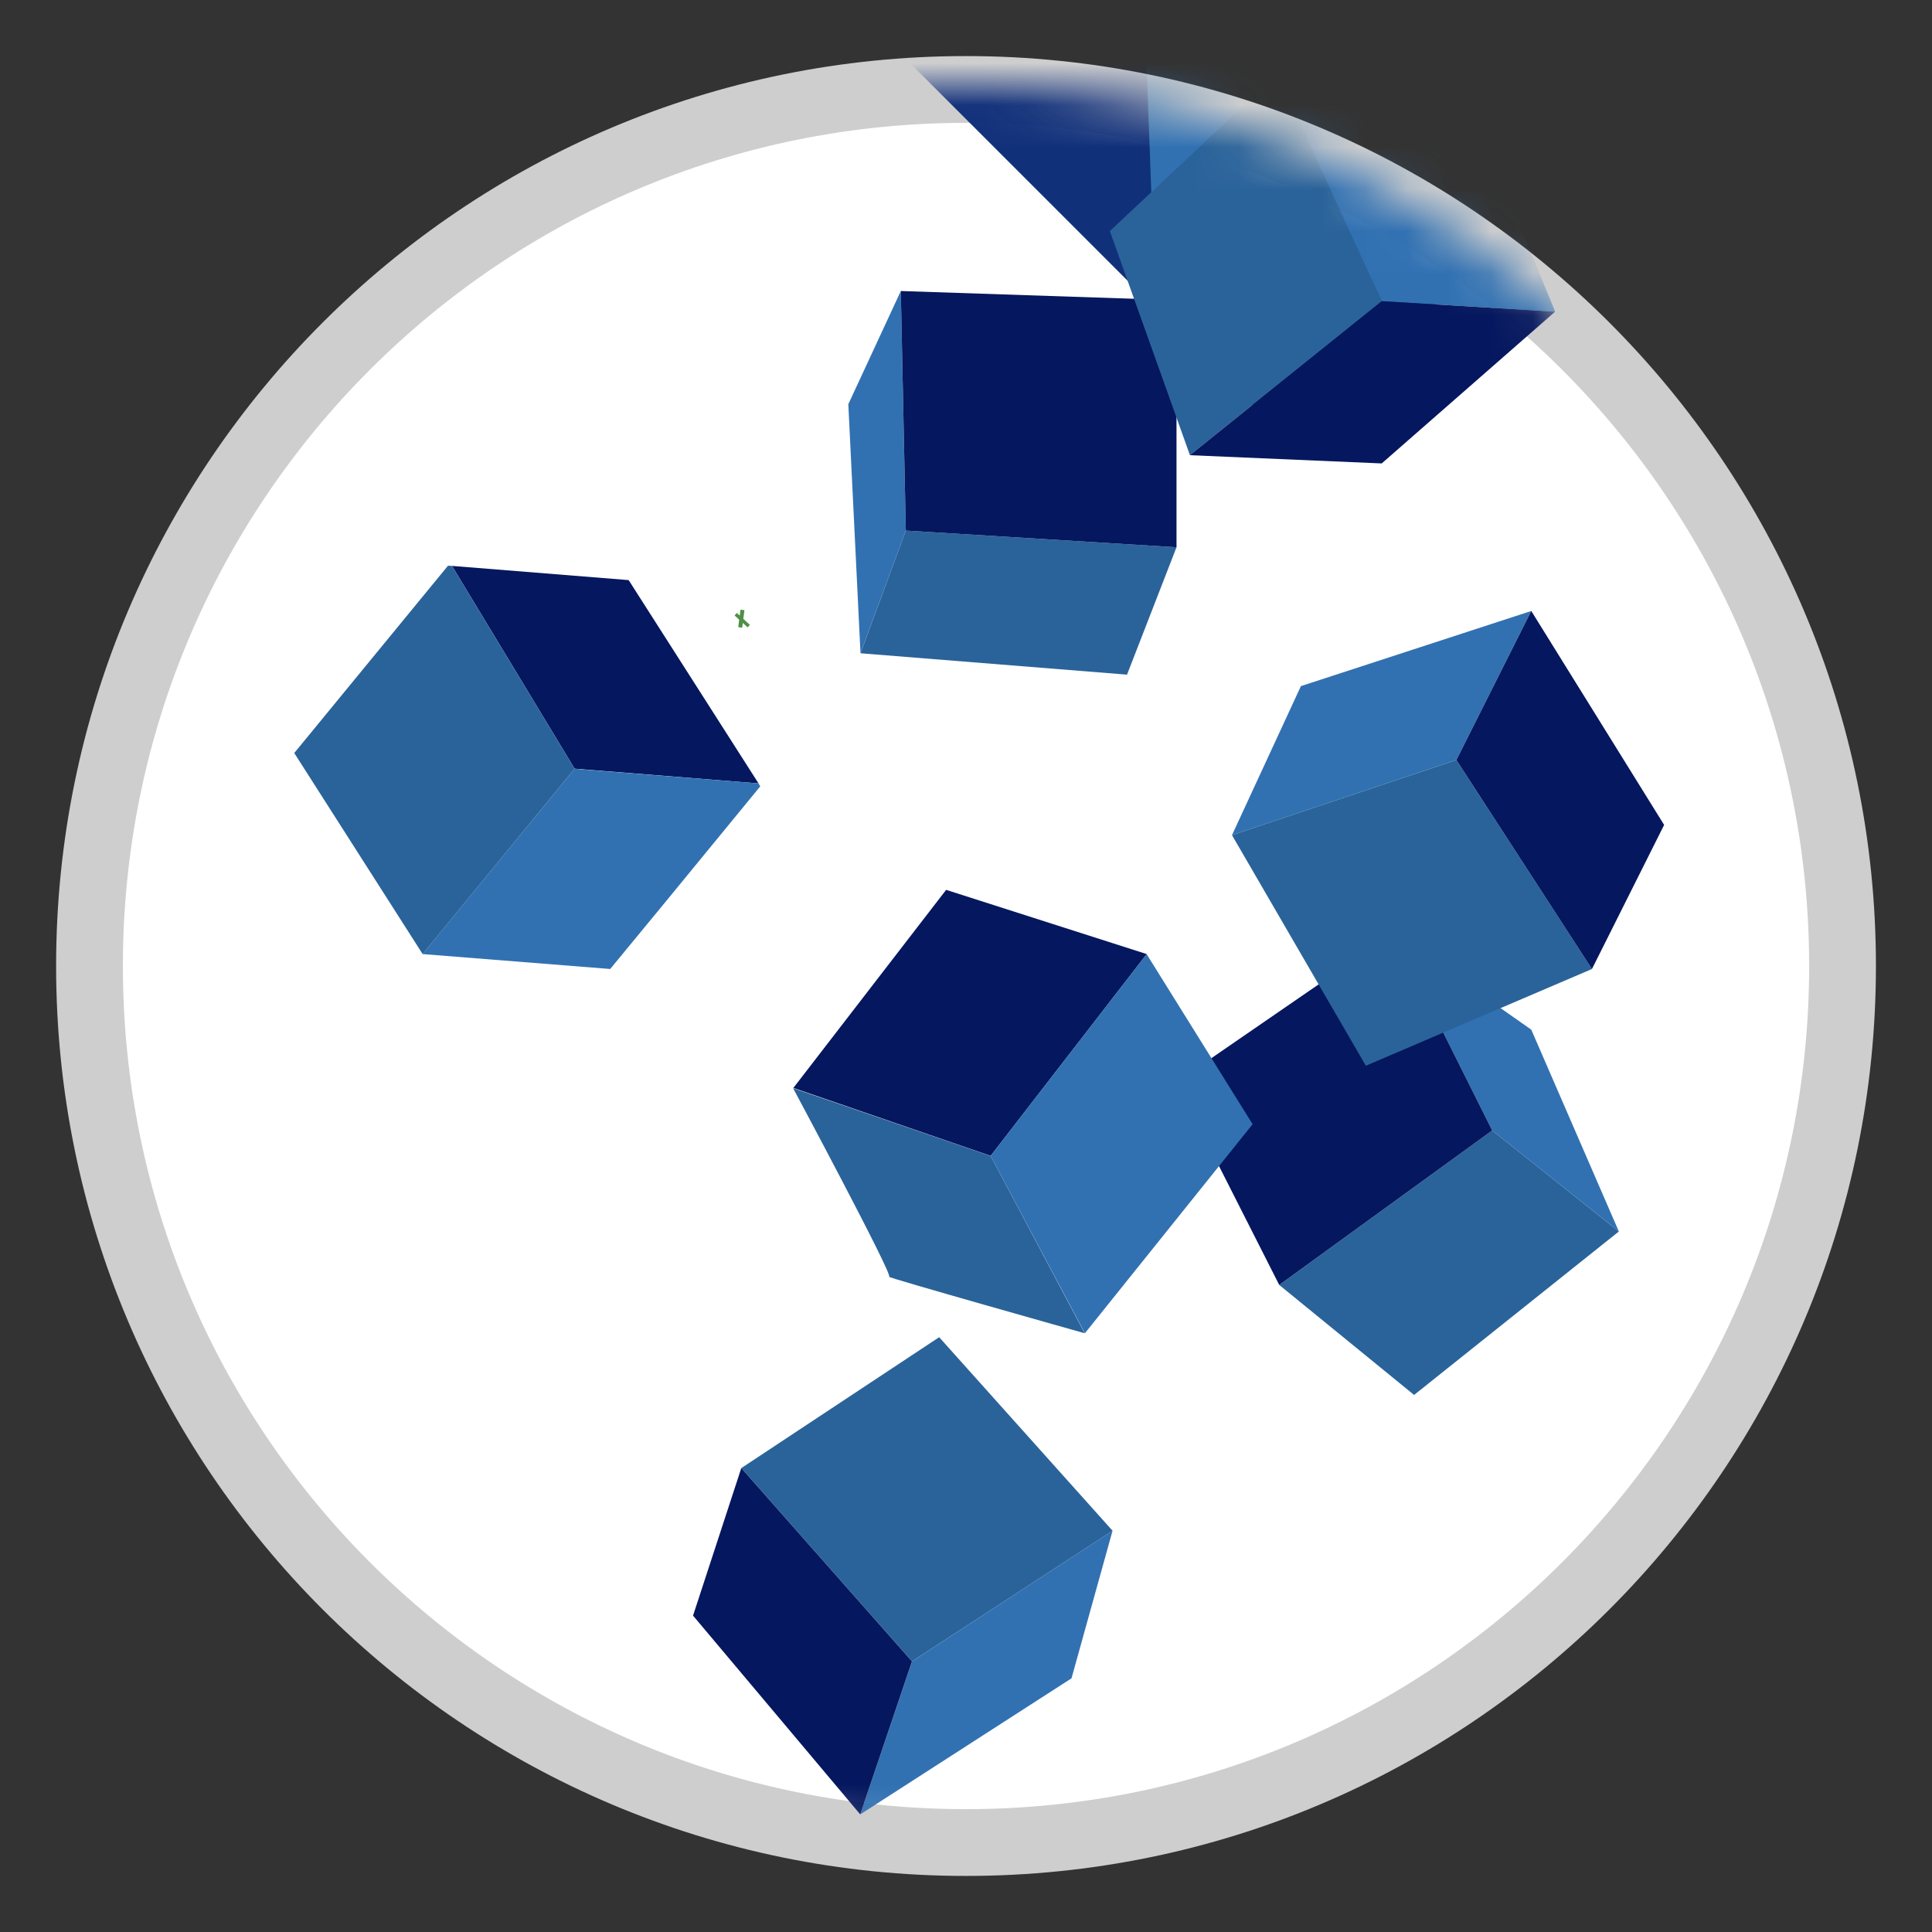
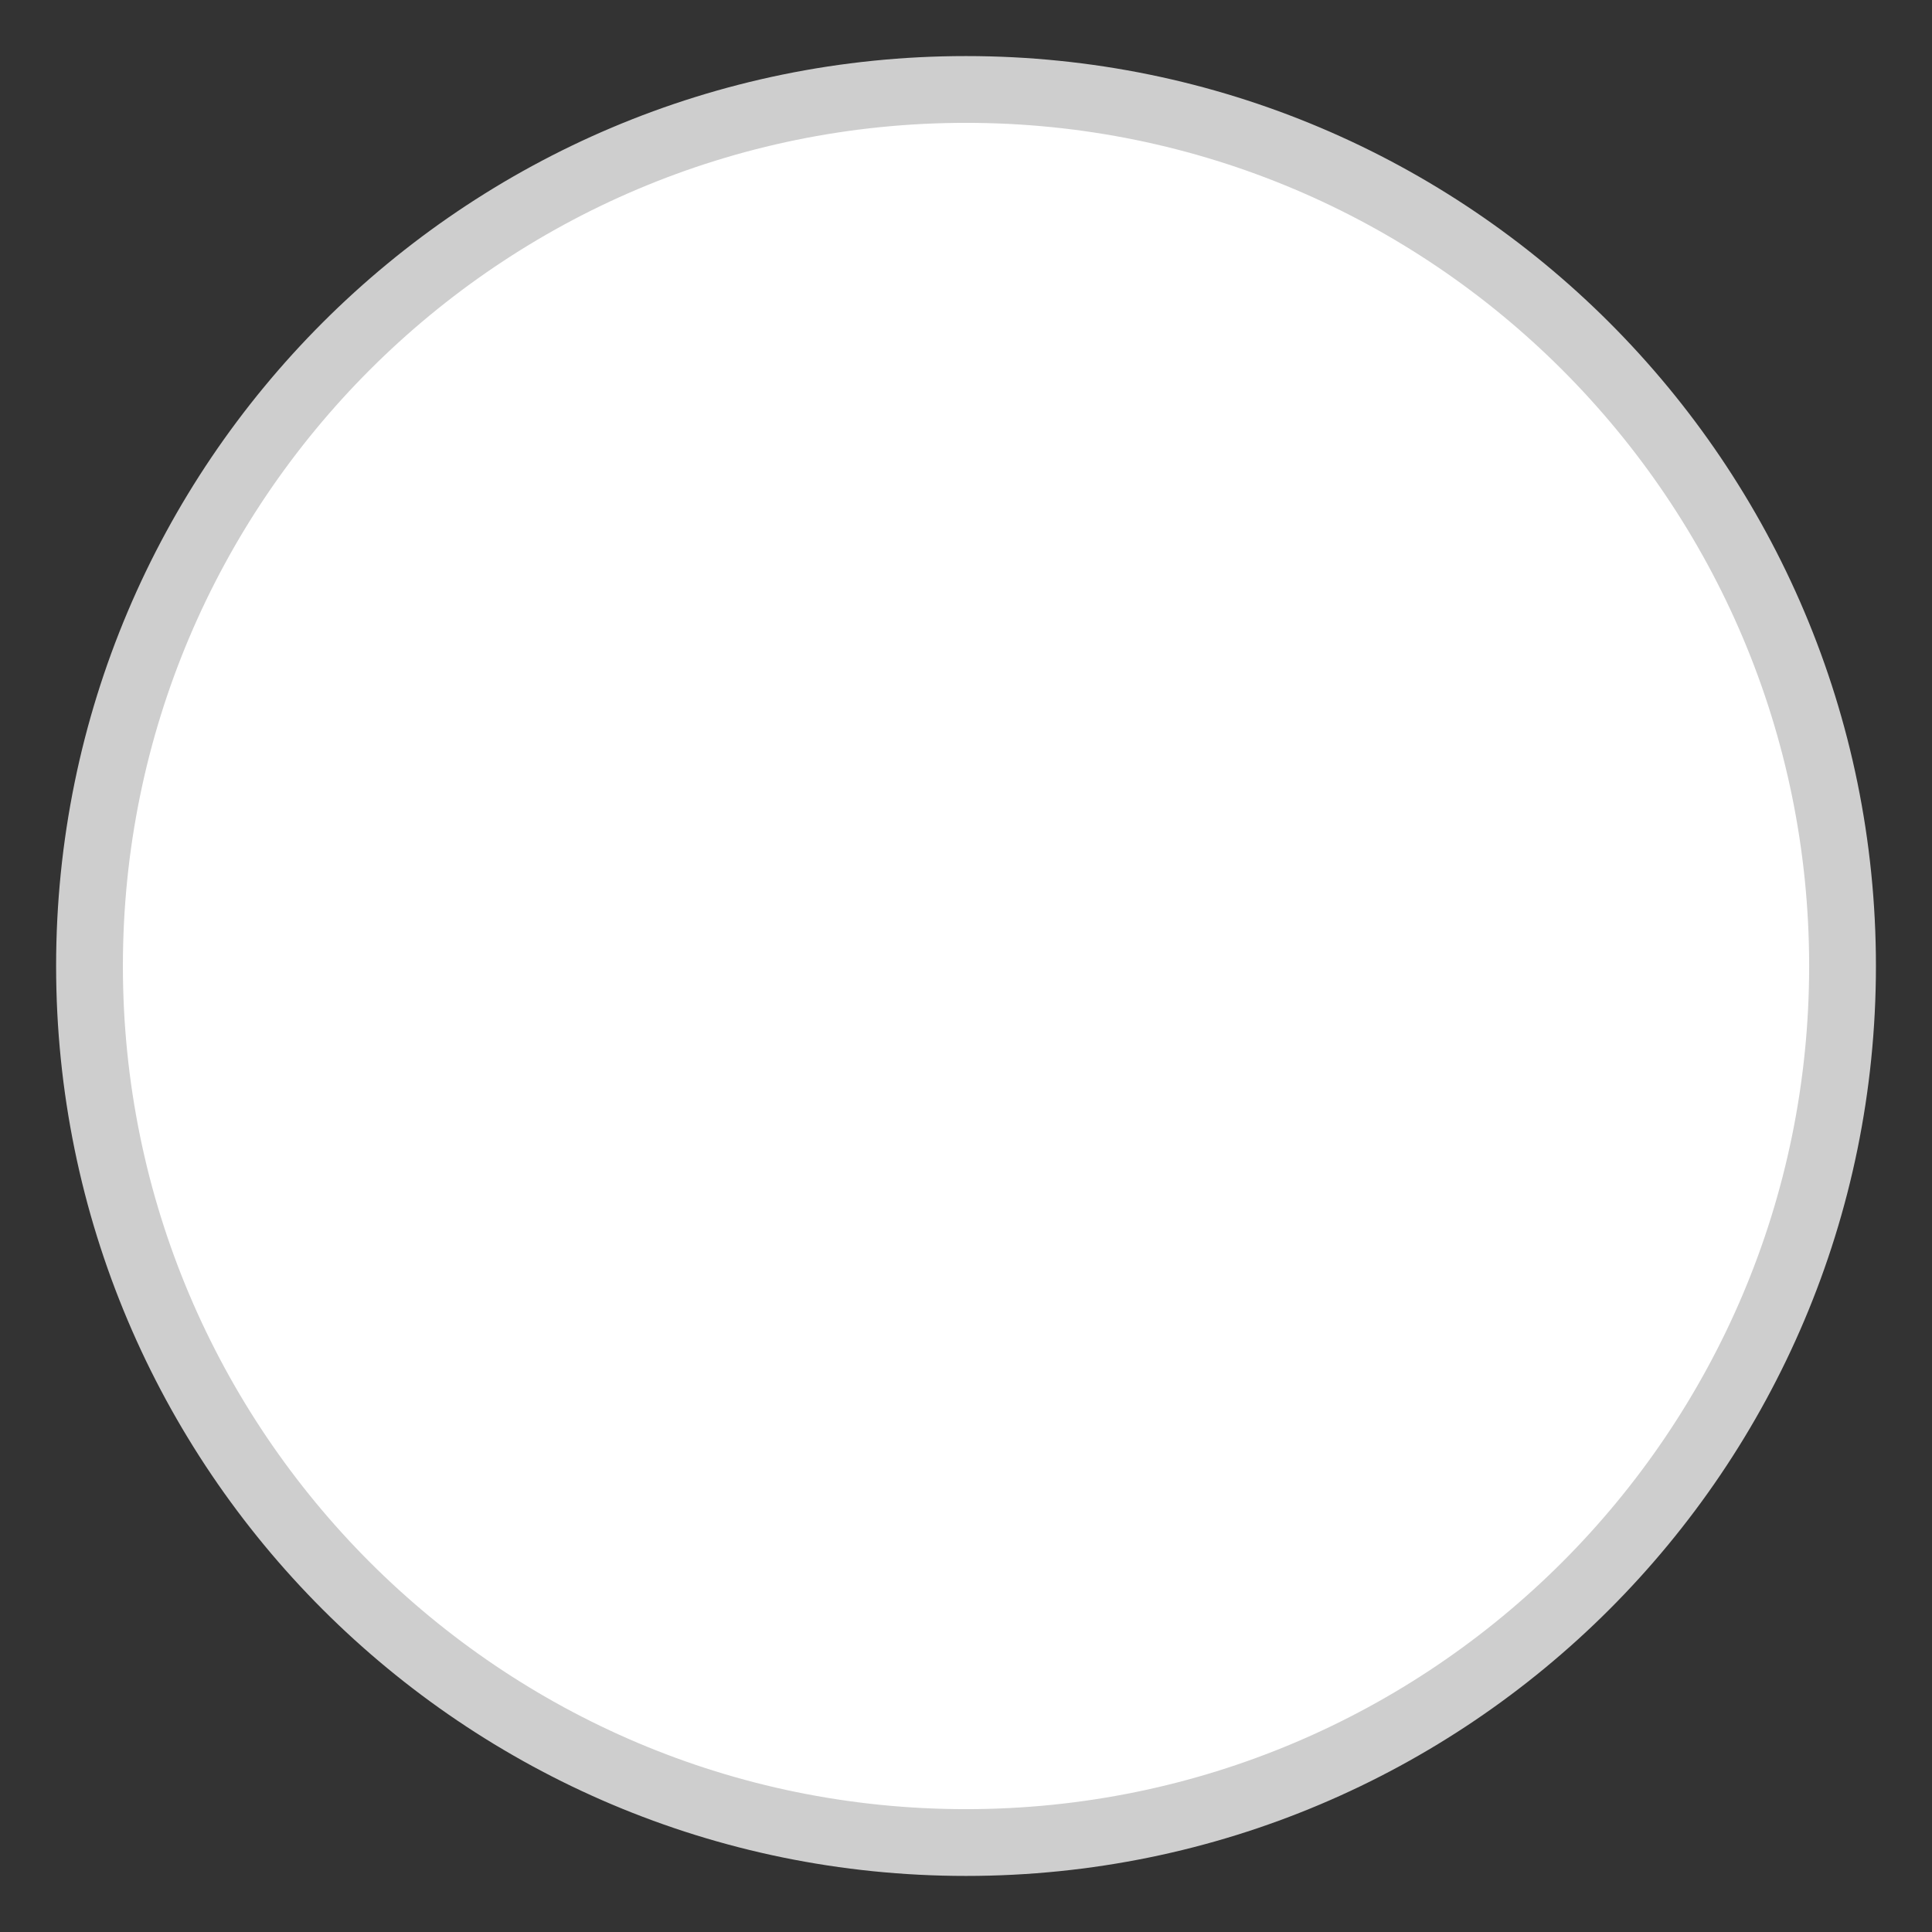
<svg xmlns="http://www.w3.org/2000/svg" width="46" height="46" viewBox="0 0 46 46" fill="none">
  <rect x="0" y="0" width="46" height="46" fill="#333333" stroke="none" />
  <path d="M23 43.87C34.526 43.87 43.87 34.526 43.87 23C43.87 11.474 34.526 2.13 23 2.13C11.475 2.13 2.131 11.474 2.131 23C2.131 34.526 11.475 43.87 23 43.87Z" fill="white" stroke="#CECECE" stroke-width="1.59" stroke-miterlimit="10" />
  <mask id="mask0_2162_2209" style="mask-type:luminance" maskUnits="userSpaceOnUse" x="2" y="1" width="42" height="43">
-     <path d="M23 44C34.598 44 44 34.598 44 23C44 11.402 34.598 2 23 2C11.402 2 2 11.402 2 23C2 34.598 11.402 44 23 44Z" fill="white" />
-   </mask>
+     </mask>
  <g mask="url(#mask0_2162_2209)">
    <path d="M12.207 -8.023L30.832 10.601L49.083 -7.65L30.547 -26.18L12.207 -8.023Z" fill="#163A83" />
    <path d="M30.671 -25.99V10.507L12.236 -7.928L30.576 -26.085L30.671 -25.99Z" fill="#11307A" />
    <path d="M17.699 14.736L17.645 14.795" stroke="#4F9144" stroke-width="0.42" stroke-miterlimit="10" />
    <path d="M9.608 18.794H9.601" stroke="#4F9144" stroke-width="0.42" stroke-miterlimit="10" />
    <path d="M9.608 18.794H9.601" stroke="#4F9144" stroke-width="0.42" stroke-miterlimit="10" />
    <path d="M17.698 14.736L17.604 14.724" stroke="#4F9144" stroke-width="0.42" stroke-miterlimit="10" />
    <path d="M10.762 13.474L14.968 13.812L18.06 18.652L13.682 18.302" fill="#05175E" />
-     <path d="M18.101 18.723L15.856 21.46L14.529 23.071L10.062 22.716L13.682 18.302L13.854 18.32L18.06 18.652L18.101 18.723Z" fill="#3171B2" />
    <path d="M13.682 18.302L10.063 22.716L7.006 17.929L10.667 13.469L10.762 13.474" fill="#2A639A" />
    <path d="M30.458 30.594L35.529 26.916L38.544 29.321L33.669 33.213L30.458 30.594Z" fill="#2A639A" />
    <path d="M33.177 22.212L36.459 24.516L38.544 29.321L35.529 26.916L33.177 22.212Z" fill="#3171B2" />
-     <path d="M28.012 25.766L30.458 30.594L35.529 26.916L33.177 22.212L28.012 25.766Z" fill="#05175E" />
    <path d="M29.333 19.884L34.676 18.095L36.459 14.547L30.974 16.336L29.333 19.884Z" fill="#3171B2" />
-     <path d="M34.676 18.095L37.905 23.071L32.52 25.375L29.333 19.884L34.676 18.095Z" fill="#2A639A" />
    <path d="M36.459 14.547L39.622 19.641L37.904 23.071L34.676 18.095L36.459 14.547Z" fill="#05175E" />
    <path d="M18.89 25.903L23.587 27.52L27.302 22.716L22.527 21.187L18.89 25.903Z" fill="#05175E" />
    <path d="M23.586 27.52L25.826 31.744C25.826 31.744 21.051 30.399 21.169 30.399C21.288 30.399 18.883 25.909 18.883 25.909L23.58 27.52H23.586Z" fill="#2A639A" />
-     <path d="M27.3 22.716L29.824 26.767L25.831 31.744L23.586 27.52L27.3 22.716Z" fill="#3171B2" />
    <path d="M17.651 34.954L21.715 39.557L26.49 36.447L22.361 31.838L17.651 34.954Z" fill="#2A639A" />
    <path d="M20.482 43.2L25.512 39.96L26.489 36.447L21.715 39.557L20.482 43.2Z" fill="#3171B2" />
    <path d="M16.501 38.467L20.482 43.2L21.714 39.557L17.65 34.954L16.501 38.467Z" fill="#05175E" />
    <path d="M21.448 6.929L21.567 12.633L20.488 15.554L20.198 9.624L21.448 6.929Z" fill="#3171B2" />
    <path d="M28.012 13.03L21.567 12.633L20.489 15.554L26.834 16.063L28.012 13.03Z" fill="#2A639A" />
    <path d="M21.448 6.929L28.012 7.148V13.03L21.567 12.633L21.448 6.929Z" fill="#05175E" />
    <path d="M31.903 0.756L35.997 -2.597L36.216 6.182L31.903 3.682V0.756Z" fill="#05175E" />
    <path d="M36.198 5.394L34.711 0.057L37.596 -2.881L39.539 1.929L36.198 5.394Z" fill="#3171B2" />
    <path d="M27.183 -1.596L27.449 5.566L31.904 3.463V0.756L27.183 -1.596Z" fill="#3171B2" />
    <path d="M30.447 1.733L26.425 5.501L28.332 10.838L32.9 7.171L30.447 1.733Z" fill="#2A639A" />
    <path d="M30.446 1.733L34.895 2.225L37.028 7.42L32.899 7.171L30.446 1.834" fill="#3171B2" />
    <path d="M32.898 11.034L37.027 7.42L32.898 7.171L28.331 10.838L32.898 11.034Z" fill="#05175E" />
  </g>
</svg>